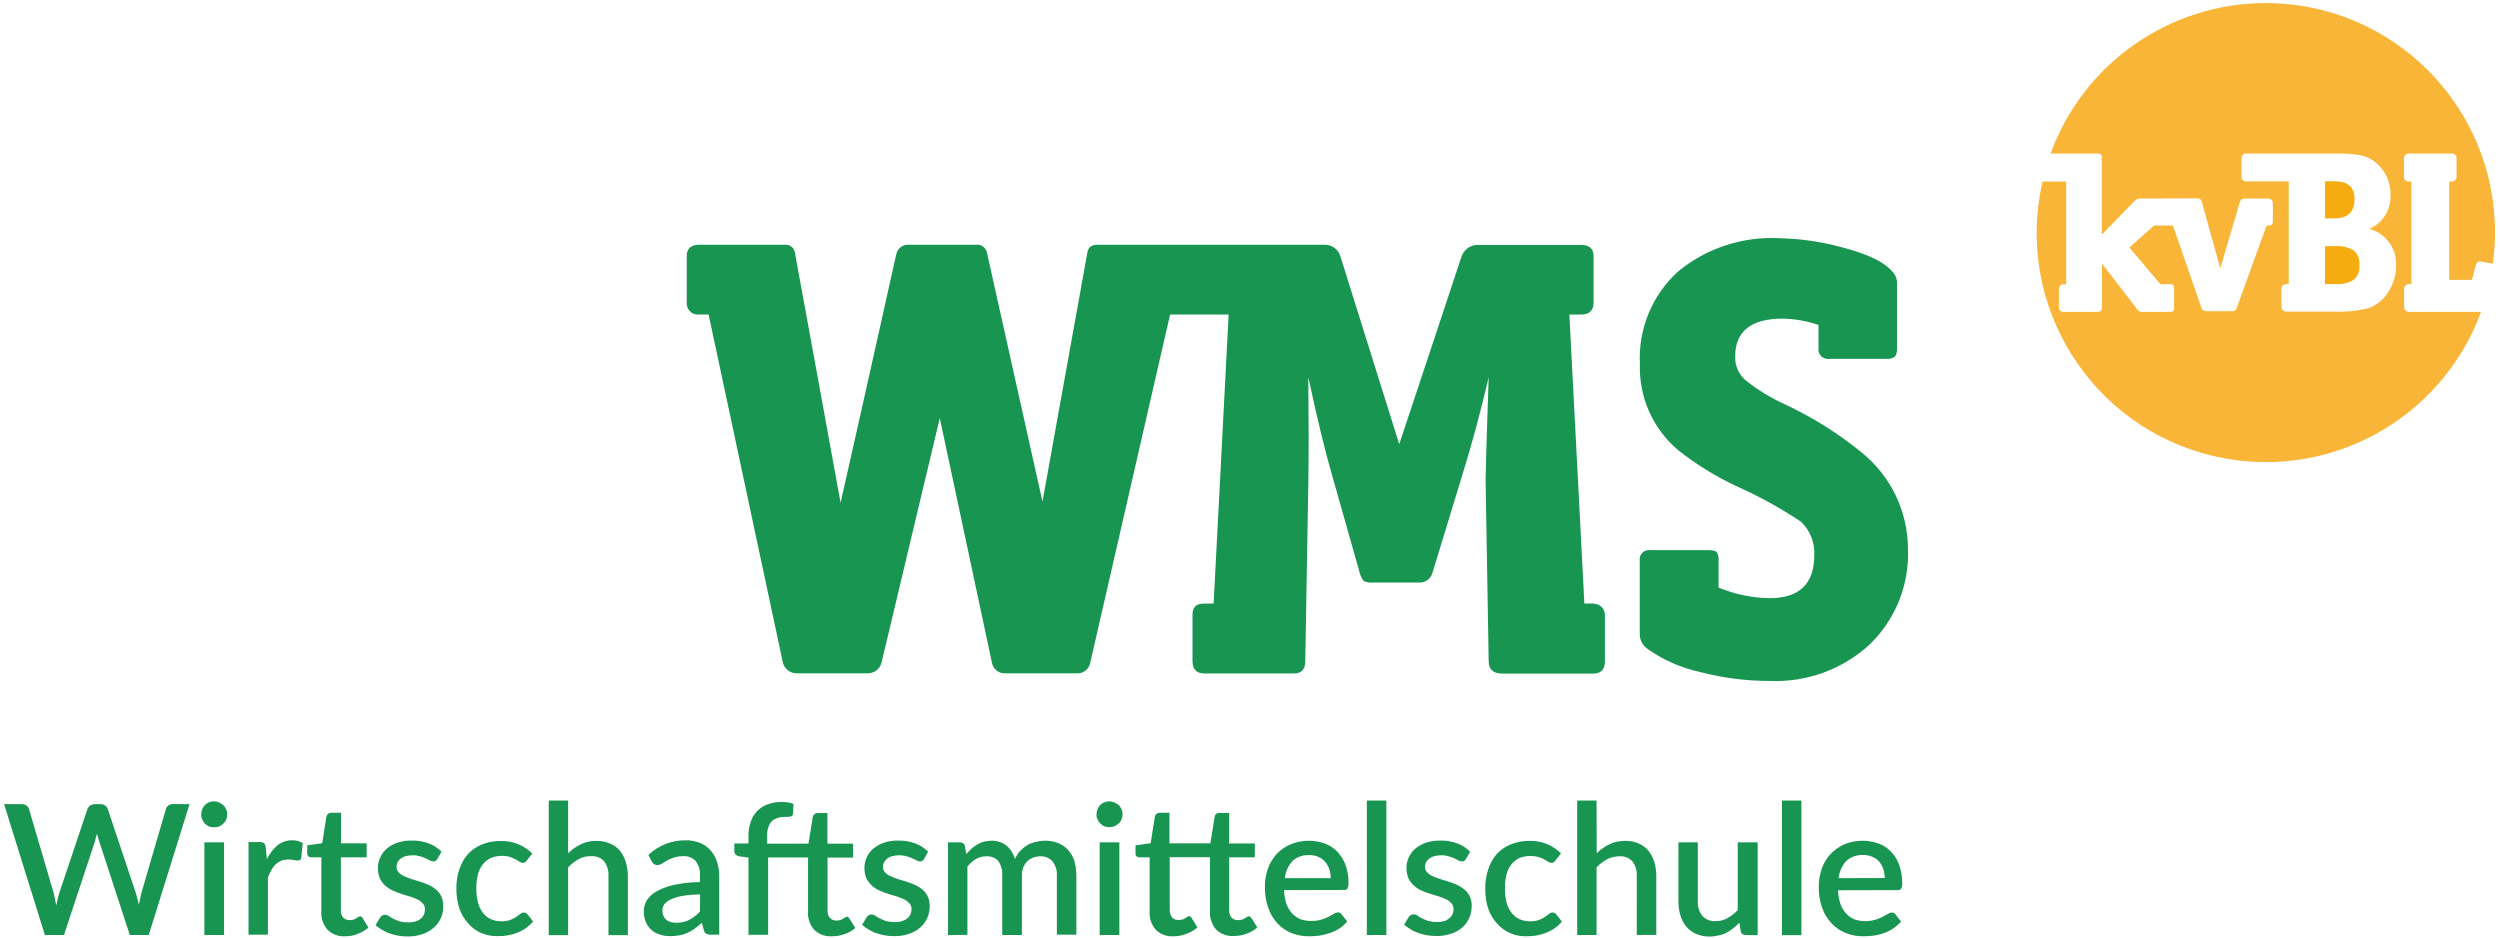
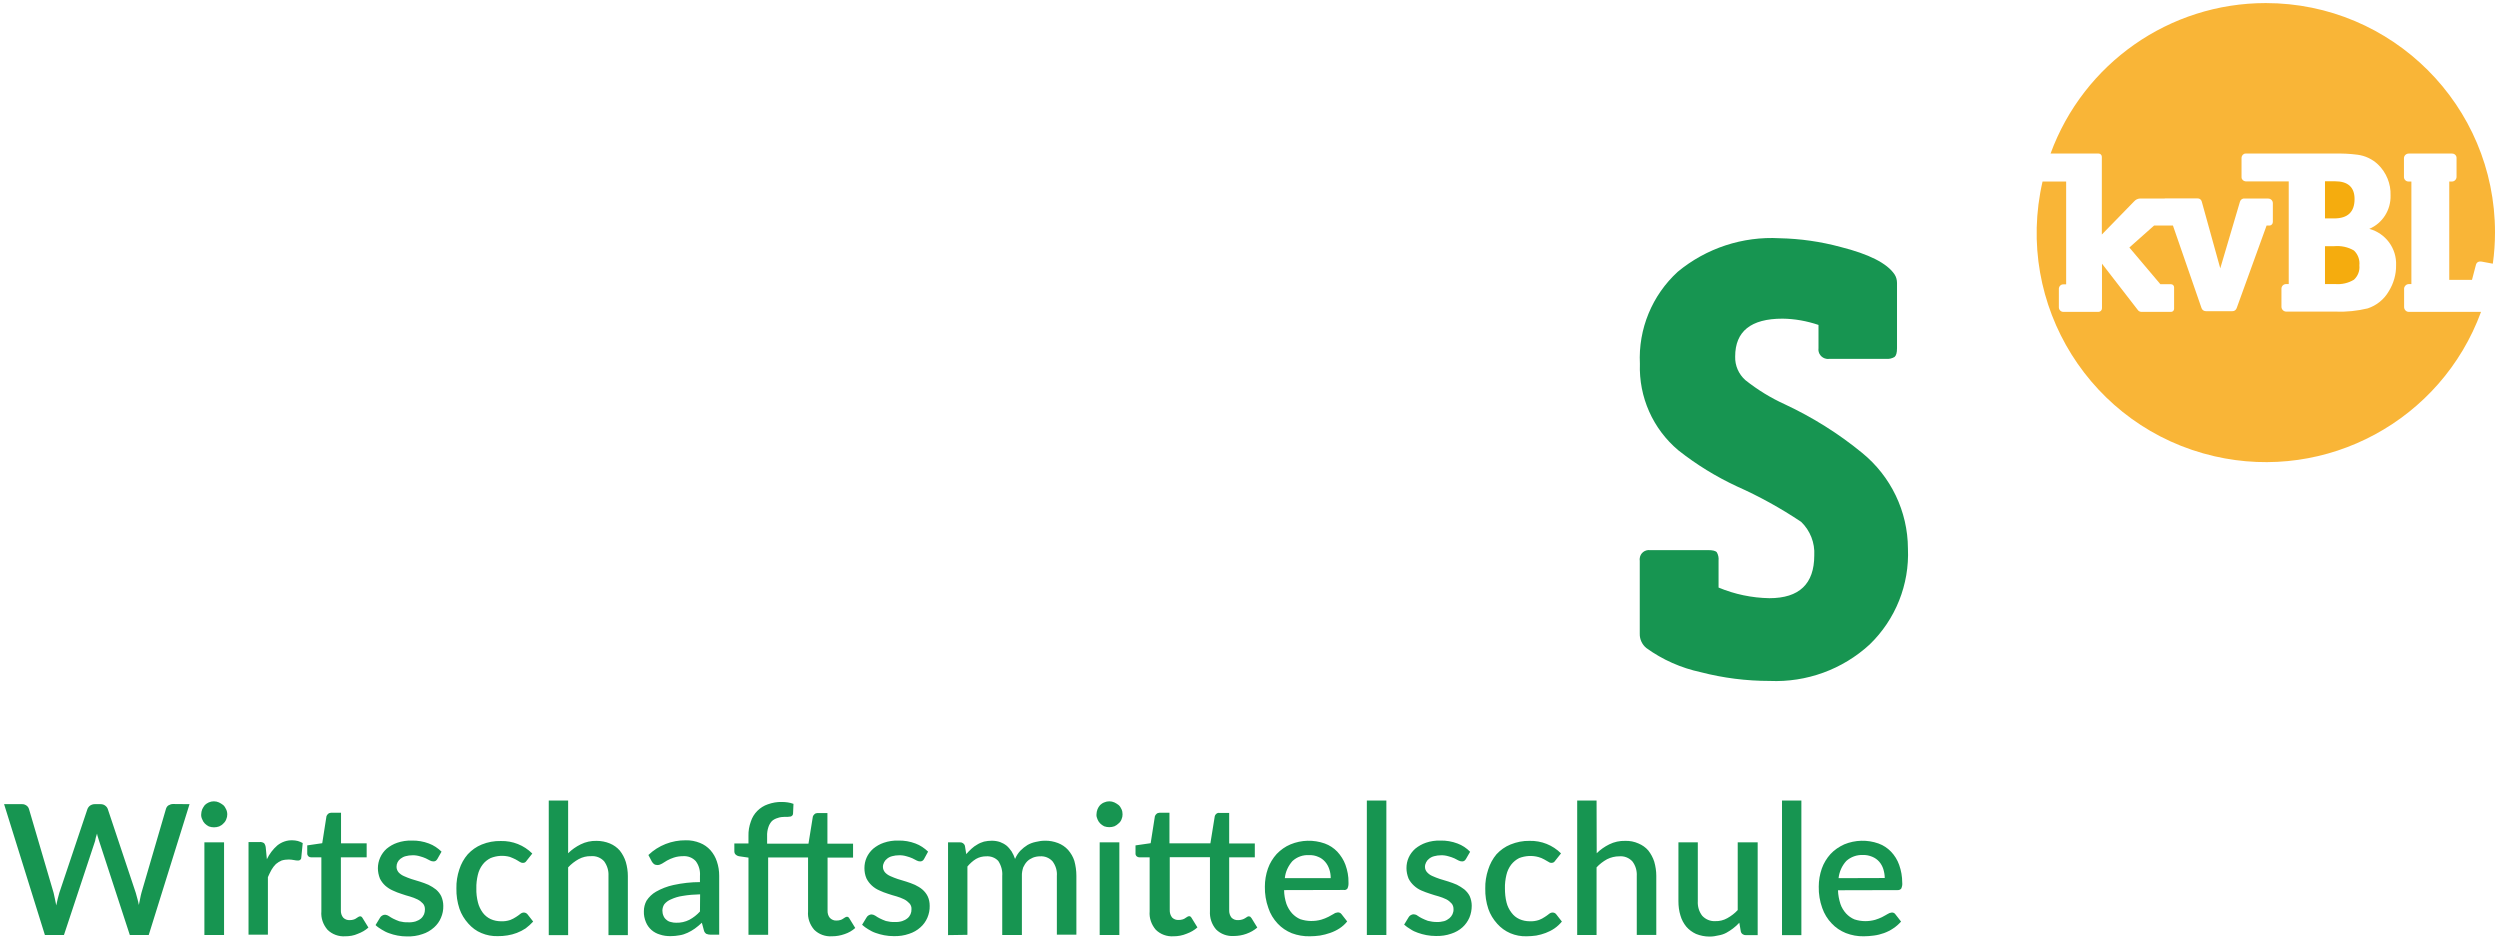
<svg xmlns="http://www.w3.org/2000/svg" xmlns:xlink="http://www.w3.org/1999/xlink" version="1.1" id="Ebene_1" x="0px" y="0px" viewBox="0 0 171.62 64.4" style="enable-background:new 0 0 171.62 64.4;" xml:space="preserve">
  <style type="text/css">
	.st0{clip-path:url(#SVGID_00000178180044019066118480000001442820714311562634_);}
	.st1{fill:#F9B537;}
	.st2{fill:#F5AC0E;}
	.st3{fill:#179551;}
</style>
  <g>
    <defs>
      <rect id="SVGID_1_" x="0.28" y="0.22" width="171" height="64.07" />
    </defs>
    <clipPath id="SVGID_00000127041664362001824180000005372395903958516098_">
      <use xlink:href="#SVGID_1_" style="overflow:visible;" />
    </clipPath>
    <g id="Gruppe_418" style="clip-path:url(#SVGID_00000127041664362001824180000005372395903958516098_);">
      <g id="Gruppe_411" transform="translate(139.537 0.001)">
        <path id="Pfad_149" class="st1" d="M9.07,13.62h2.25c0.14-0.01,0.26,0.09,0.29,0.22l1.27,4.58c0.47-1.6,1.35-4.57,1.35-4.57     c0.04-0.14,0.17-0.24,0.31-0.22h1.63c0.18,0,0.32,0.14,0.32,0.32c0,0,0,0,0,0v1.26c0.01,0.14-0.08,0.26-0.22,0.27c0,0,0,0-0.01,0     c-0.01,0-0.02,0-0.03,0h-0.17l-2.05,5.66c-0.04,0.13-0.16,0.23-0.3,0.22h-1.82c-0.14,0-0.26-0.09-0.3-0.22l-1.96-5.66H8.34     l-1.7,1.51l2.13,2.52H9.5c0.11,0,0.21,0.09,0.21,0.21c0,0,0,0,0,0v1.48c0,0.11-0.09,0.21-0.21,0.21H7.49     c-0.11,0-0.21-0.04-0.27-0.13l-2.46-3.18v3.06c0,0.14-0.11,0.25-0.25,0.25h-2.4c-0.17,0-0.31-0.14-0.31-0.31c0,0,0,0,0,0v-1.3     c0.02-0.17,0.16-0.29,0.32-0.28h0.18v-7.06H0.68c-1.95,8.47,3.33,16.91,11.8,18.86c7.72,1.78,15.57-2.47,18.3-9.91h-4.95     c-0.18,0-0.32-0.14-0.33-0.32v-1.3c0.02-0.16,0.16-0.29,0.33-0.29H26v-7.04h-0.18c-0.17,0.01-0.32-0.12-0.33-0.29v-1.31     c0-0.18,0.15-0.32,0.33-0.32h2.95c0.17-0.01,0.32,0.11,0.33,0.28c0,0,0,0,0,0c0,0.01,0,0.03,0,0.04v1.28     c0,0.17-0.14,0.32-0.31,0.32c-0.01,0-0.01,0-0.02,0h-0.17v6.75h1.56l0.27-1.03c0.05-0.18,0.19-0.26,0.41-0.22l0.75,0.14     c0.1-0.71,0.15-1.43,0.15-2.15C31.74,7.25,24.69,0.21,16,0.21c-6.6,0-12.5,4.13-14.77,10.33h3.3c0.12,0,0.22,0.1,0.22,0.22     c0,0,0,0,0,0v5.34l2.22-2.28c0.1-0.11,0.23-0.18,0.38-0.19H9.07L9.07,13.62z M24.45,19.99c-0.32,0.56-0.84,0.98-1.45,1.18     c-0.71,0.17-1.44,0.25-2.17,0.22h-3.42c-0.18,0-0.33-0.15-0.33-0.33V19.8c0.01-0.17,0.15-0.3,0.32-0.3h0.18v-7.05h-2.96     c-0.15-0.01-0.28-0.13-0.28-0.28v-1.35c0.01-0.15,0.13-0.28,0.28-0.28h6.08c0.53-0.01,1.07,0.01,1.6,0.08     c0.53,0.07,1.02,0.3,1.41,0.67c0.57,0.55,0.89,1.33,0.86,2.12c0.03,0.99-0.54,1.91-1.46,2.3c1.12,0.3,1.89,1.34,1.84,2.5     C24.96,18.83,24.78,19.46,24.45,19.99" />
      </g>
      <g id="Gruppe_412" transform="translate(159.326 12.224)">
        <path id="Pfad_150" class="st2" d="M2.31,1.44c0-0.81-0.45-1.22-1.35-1.22H0.28v2.55h0.63C1.85,2.77,2.31,2.32,2.31,1.44" />
      </g>
      <g id="Gruppe_413" transform="translate(159.326 16.679)">
        <path id="Pfad_151" class="st2" d="M0.92,0.22H0.28v2.6h0.68c0.46,0.04,0.92-0.06,1.31-0.3c0.27-0.25,0.41-0.61,0.37-0.98     c0.04-0.38-0.09-0.75-0.37-1.02C1.87,0.28,1.39,0.18,0.92,0.22" />
      </g>
      <g id="Gruppe_414" transform="translate(0.001 54.734)">
        <path id="Pfad_152" class="st3" d="M13.01,0.47l-2.8,8.98H8.91L6.8,2.99C6.78,2.92,6.75,2.84,6.73,2.76     C6.7,2.67,6.67,2.58,6.66,2.49c-0.03,0.1-0.05,0.18-0.08,0.26S6.55,2.92,6.53,2.99L4.39,9.45H3.08l-2.8-8.98h1.22     c0.11-0.01,0.22,0.03,0.31,0.09C1.9,0.62,1.96,0.71,1.99,0.81l1.69,5.75C3.7,6.68,3.74,6.82,3.77,6.97s0.06,0.3,0.09,0.45     c0.03-0.15,0.06-0.3,0.1-0.45s0.08-0.29,0.11-0.41L6,0.81C6.04,0.71,6.1,0.63,6.18,0.57c0.09-0.06,0.2-0.1,0.31-0.1h0.42     c0.11,0,0.22,0.03,0.31,0.1C7.3,0.63,7.37,0.71,7.4,0.81l1.92,5.75c0.03,0.12,0.07,0.26,0.11,0.4c0.04,0.14,0.08,0.29,0.1,0.43     c0.03-0.15,0.06-0.3,0.09-0.44c0.03-0.14,0.05-0.27,0.09-0.4l1.68-5.75c0.03-0.1,0.08-0.18,0.16-0.24c0.1-0.06,0.21-0.1,0.32-0.1     L13.01,0.47z M15.6,1.17c0,0.12-0.02,0.23-0.07,0.34c-0.04,0.11-0.11,0.21-0.2,0.29c-0.08,0.09-0.18,0.15-0.29,0.2     c-0.23,0.08-0.47,0.08-0.7,0c-0.1-0.05-0.2-0.12-0.28-0.2c-0.08-0.08-0.14-0.18-0.18-0.29c-0.05-0.1-0.08-0.22-0.07-0.34     c0-0.12,0.03-0.24,0.07-0.35c0.05-0.1,0.11-0.2,0.18-0.29c0.08-0.07,0.17-0.14,0.27-0.18c0.22-0.1,0.48-0.1,0.7,0     c0.1,0.05,0.2,0.11,0.29,0.18c0.09,0.08,0.15,0.18,0.2,0.29C15.57,0.92,15.6,1.04,15.6,1.17 M15.38,9.45h-1.35V3.09h1.35V9.45z      M18.32,4.25c0.17-0.36,0.42-0.69,0.72-0.95c0.29-0.23,0.65-0.36,1.02-0.35c0.13,0,0.26,0.02,0.39,0.05     c0.11,0.03,0.22,0.08,0.33,0.14l-0.1,1.01c0,0.06-0.03,0.11-0.08,0.15c-0.04,0.03-0.09,0.04-0.14,0.04     c-0.09,0-0.18-0.01-0.27-0.03c-0.12-0.02-0.24-0.04-0.36-0.04c-0.17,0-0.34,0.02-0.5,0.07c-0.14,0.06-0.27,0.14-0.39,0.24     c-0.12,0.12-0.22,0.25-0.3,0.39c-0.09,0.17-0.18,0.34-0.25,0.51v3.95h-1.33V3.07h0.77c0.11-0.01,0.21,0.02,0.3,0.08     c0.06,0.08,0.1,0.18,0.11,0.28L18.32,4.25z M23.7,9.54c-0.45,0.03-0.9-0.13-1.22-0.45c-0.3-0.35-0.46-0.8-0.42-1.26V4.12h-0.7     c-0.07,0-0.13-0.02-0.18-0.06c-0.06-0.06-0.1-0.14-0.09-0.22V3.3l1.03-0.15l0.29-1.85c0.02-0.06,0.06-0.12,0.11-0.16     c0.05-0.05,0.13-0.08,0.2-0.08h0.69v2.1h1.76v0.96H23.4v3.62c-0.01,0.19,0.04,0.38,0.16,0.52c0.12,0.12,0.28,0.18,0.45,0.17     c0.09,0,0.19-0.01,0.27-0.04c0.07-0.02,0.13-0.05,0.18-0.09c0.05-0.03,0.09-0.06,0.14-0.09c0.04-0.02,0.08-0.04,0.12-0.04     c0.08,0,0.12,0.04,0.17,0.12l0.4,0.65c-0.21,0.19-0.46,0.33-0.73,0.43C24.3,9.49,24,9.54,23.7,9.54L23.7,9.54z M30.02,4.24     c-0.03,0.05-0.07,0.09-0.11,0.12c-0.05,0.03-0.1,0.04-0.15,0.04c-0.08,0-0.17-0.02-0.24-0.06c-0.09-0.04-0.17-0.09-0.29-0.15     c-0.13-0.06-0.26-0.1-0.4-0.14C28.66,4,28.48,3.97,28.3,3.98c-0.15,0-0.3,0.02-0.45,0.06c-0.13,0.03-0.24,0.09-0.35,0.17     c-0.09,0.07-0.16,0.15-0.21,0.25c-0.05,0.1-0.07,0.2-0.07,0.31c0,0.14,0.05,0.27,0.14,0.38c0.1,0.11,0.23,0.2,0.37,0.26     c0.17,0.08,0.34,0.14,0.51,0.2c0.18,0.06,0.39,0.12,0.59,0.18c0.2,0.06,0.4,0.14,0.59,0.22c0.18,0.09,0.36,0.2,0.51,0.32     c0.15,0.13,0.27,0.28,0.36,0.46c0.09,0.21,0.14,0.43,0.14,0.66c0.01,0.28-0.05,0.57-0.16,0.82c-0.1,0.25-0.27,0.48-0.47,0.66     C29.55,9.15,29.29,9.3,29,9.39c-0.34,0.12-0.7,0.17-1.06,0.16c-0.22,0-0.44-0.02-0.65-0.06c-0.2-0.04-0.4-0.09-0.58-0.16     c-0.18-0.06-0.35-0.15-0.51-0.25c-0.15-0.09-0.3-0.19-0.42-0.31l0.31-0.51c0.03-0.06,0.08-0.1,0.14-0.14     c0.06-0.04,0.14-0.06,0.21-0.06c0.09,0.01,0.18,0.04,0.25,0.09c0.1,0.07,0.2,0.13,0.3,0.18c0.14,0.07,0.28,0.13,0.42,0.18     c0.2,0.05,0.4,0.08,0.6,0.07c0.18,0.01,0.35-0.01,0.52-0.06c0.13-0.04,0.26-0.11,0.37-0.2c0.09-0.08,0.16-0.18,0.21-0.29     c0.04-0.11,0.06-0.22,0.06-0.34c0-0.15-0.04-0.29-0.14-0.4c-0.1-0.11-0.23-0.21-0.37-0.28c-0.17-0.08-0.34-0.15-0.52-0.2     c-0.18-0.05-0.39-0.11-0.58-0.18c-0.2-0.06-0.4-0.14-0.59-0.23c-0.19-0.08-0.37-0.2-0.53-0.34c-0.15-0.14-0.27-0.3-0.36-0.48     c-0.09-0.23-0.14-0.47-0.14-0.71c0-0.51,0.22-1,0.6-1.34c0.22-0.18,0.46-0.32,0.73-0.41c0.32-0.11,0.66-0.16,1-0.15     c0.4-0.01,0.8,0.06,1.17,0.2c0.33,0.12,0.62,0.32,0.87,0.56L30.02,4.24z M36.16,4.34c-0.03,0.05-0.07,0.09-0.11,0.12     C36,4.49,35.95,4.51,35.89,4.5c-0.08,0-0.16-0.03-0.23-0.08c-0.07-0.05-0.17-0.1-0.27-0.16C35.26,4.2,35.14,4.14,35,4.09     C34.57,3.97,34.1,4,33.68,4.17c-0.22,0.11-0.41,0.26-0.55,0.45c-0.16,0.21-0.27,0.45-0.33,0.71c-0.07,0.3-0.11,0.61-0.1,0.93     c-0.01,0.32,0.03,0.65,0.11,0.96c0.06,0.25,0.18,0.49,0.33,0.7c0.14,0.19,0.33,0.34,0.54,0.44c0.22,0.1,0.47,0.15,0.71,0.15     c0.22,0.01,0.43-0.02,0.64-0.09c0.14-0.05,0.27-0.13,0.4-0.21c0.1-0.06,0.19-0.13,0.28-0.2c0.07-0.06,0.16-0.1,0.25-0.1     c0.1,0,0.19,0.05,0.25,0.12l0.39,0.5C36.44,8.7,36.27,8.86,36.08,9c-0.38,0.25-0.8,0.41-1.25,0.48     c-0.22,0.04-0.45,0.05-0.67,0.05c-0.38,0.01-0.76-0.06-1.11-0.21c-0.35-0.14-0.65-0.37-0.9-0.65c-0.27-0.3-0.48-0.64-0.61-1.02     c-0.15-0.45-0.22-0.92-0.21-1.4c-0.01-0.44,0.06-0.88,0.2-1.3c0.12-0.38,0.32-0.74,0.58-1.04c0.27-0.29,0.59-0.52,0.96-0.67     c0.42-0.17,0.86-0.25,1.31-0.24c0.81-0.02,1.59,0.29,2.16,0.86L36.16,4.34z M39,3.84c0.25-0.25,0.54-0.45,0.86-0.61     c0.34-0.17,0.72-0.25,1.1-0.24c0.31,0,0.62,0.06,0.91,0.18c0.26,0.11,0.49,0.27,0.68,0.49c0.18,0.23,0.32,0.49,0.41,0.78     c0.09,0.31,0.14,0.64,0.14,0.96v4.06h-1.33V5.39c0.02-0.36-0.09-0.71-0.3-1c-0.23-0.25-0.56-0.38-0.9-0.35     c-0.29-0.01-0.58,0.06-0.84,0.2C39.46,4.39,39.21,4.58,39,4.81v4.65h-1.33V0.22h1.33L39,3.84z M44.51,3.96     c0.69-0.66,1.61-1.02,2.57-1.01c0.33-0.01,0.67,0.06,0.97,0.18c0.28,0.11,0.52,0.28,0.72,0.5c0.2,0.23,0.35,0.49,0.44,0.77     c0.11,0.32,0.16,0.65,0.16,0.98v4.05h-0.59c-0.1,0-0.21-0.02-0.3-0.06c-0.08-0.06-0.14-0.14-0.16-0.24l-0.14-0.52     c-0.15,0.14-0.31,0.28-0.48,0.4c-0.16,0.11-0.32,0.21-0.5,0.29c-0.17,0.08-0.35,0.14-0.54,0.17c-0.21,0.04-0.42,0.06-0.64,0.06     c-0.25,0-0.49-0.03-0.72-0.11c-0.43-0.12-0.79-0.43-0.96-0.85c-0.1-0.24-0.15-0.49-0.14-0.75c0-0.25,0.06-0.5,0.18-0.72     c0.17-0.26,0.39-0.47,0.65-0.62c0.37-0.21,0.78-0.37,1.2-0.46c0.6-0.13,1.21-0.2,1.82-0.2V5.4c0.03-0.36-0.07-0.73-0.29-1.02     c-0.22-0.24-0.54-0.36-0.86-0.34c-0.22,0-0.44,0.03-0.65,0.1c-0.16,0.05-0.31,0.12-0.46,0.2c-0.12,0.07-0.24,0.15-0.34,0.21     c-0.1,0.06-0.21,0.1-0.32,0.1c-0.08,0-0.17-0.02-0.24-0.07c-0.06-0.05-0.11-0.11-0.15-0.18L44.51,3.96z M48.06,6.66     c-0.41,0.01-0.81,0.04-1.21,0.11c-0.28,0.04-0.54,0.12-0.8,0.24c-0.17,0.07-0.32,0.18-0.44,0.32c-0.09,0.13-0.13,0.27-0.14,0.43     c0,0.13,0.02,0.26,0.08,0.39c0.04,0.1,0.11,0.19,0.2,0.26c0.09,0.08,0.19,0.13,0.3,0.15c0.12,0.04,0.25,0.05,0.37,0.05     c0.31,0.01,0.62-0.06,0.9-0.2c0.28-0.15,0.52-0.34,0.73-0.57L48.06,6.66z M56.81,4.14v3.62c-0.01,0.19,0.04,0.38,0.16,0.52     c0.12,0.12,0.28,0.19,0.45,0.18c0.09,0,0.19-0.01,0.28-0.04c0.07-0.02,0.13-0.05,0.18-0.09c0.05-0.03,0.09-0.06,0.14-0.09     c0.04-0.02,0.08-0.04,0.12-0.04c0.08,0,0.12,0.04,0.17,0.12l0.4,0.65c-0.21,0.19-0.46,0.33-0.73,0.42     c-0.28,0.1-0.57,0.15-0.87,0.15c-0.45,0.03-0.9-0.13-1.22-0.45c-0.3-0.35-0.46-0.8-0.42-1.26v-3.7h-2.74v5.31h-1.35v-5.3     l-0.62-0.09c-0.09-0.01-0.18-0.05-0.25-0.11c-0.07-0.06-0.1-0.14-0.1-0.23V3.17h0.97V2.64c-0.01-0.33,0.05-0.66,0.16-0.97     c0.09-0.28,0.24-0.53,0.45-0.74c0.2-0.2,0.45-0.36,0.72-0.45c0.31-0.11,0.63-0.17,0.96-0.16c0.14,0,0.28,0.01,0.41,0.03     c0.13,0.02,0.26,0.05,0.39,0.1l-0.03,0.67c0,0.1-0.08,0.18-0.17,0.2c-0.12,0.02-0.25,0.03-0.38,0.02c-0.17,0-0.35,0.02-0.51,0.08     c-0.14,0.04-0.28,0.11-0.39,0.21c-0.11,0.12-0.19,0.26-0.24,0.41c-0.07,0.21-0.1,0.42-0.09,0.64v0.5h2.84l0.3-1.86     c0.02-0.06,0.06-0.12,0.11-0.16c0.05-0.05,0.13-0.08,0.2-0.08h0.69v2.1h1.76v0.96L56.81,4.14z M63.43,4.24     c-0.03,0.05-0.06,0.09-0.11,0.12c-0.05,0.03-0.1,0.04-0.15,0.04c-0.08,0-0.17-0.02-0.24-0.06c-0.09-0.04-0.17-0.09-0.29-0.15     c-0.13-0.06-0.26-0.1-0.4-0.14C62.07,4,61.89,3.97,61.7,3.98c-0.15,0-0.3,0.02-0.45,0.06c-0.13,0.03-0.25,0.09-0.35,0.17     c-0.09,0.07-0.16,0.15-0.21,0.25c-0.05,0.1-0.08,0.2-0.08,0.31c0,0.14,0.05,0.27,0.14,0.38c0.1,0.11,0.23,0.2,0.37,0.26     c0.17,0.08,0.34,0.14,0.51,0.2c0.18,0.06,0.39,0.12,0.59,0.18c0.2,0.06,0.4,0.14,0.59,0.22c0.18,0.09,0.36,0.19,0.51,0.32     c0.15,0.13,0.27,0.28,0.36,0.46c0.1,0.21,0.14,0.43,0.14,0.66c0.01,0.28-0.05,0.56-0.16,0.82c-0.11,0.25-0.27,0.48-0.48,0.66     c-0.22,0.2-0.49,0.35-0.77,0.44c-0.34,0.12-0.7,0.17-1.06,0.16c-0.22,0-0.44-0.02-0.65-0.06c-0.2-0.04-0.4-0.09-0.59-0.16     c-0.18-0.06-0.35-0.15-0.51-0.25c-0.15-0.09-0.29-0.19-0.42-0.31l0.31-0.51c0.03-0.06,0.08-0.1,0.14-0.14     c0.06-0.04,0.14-0.06,0.21-0.06c0.09,0.01,0.17,0.04,0.25,0.09c0.1,0.07,0.2,0.13,0.3,0.18c0.14,0.07,0.28,0.13,0.42,0.18     c0.2,0.05,0.4,0.08,0.6,0.07c0.18,0.01,0.35-0.01,0.52-0.06c0.13-0.04,0.26-0.11,0.37-0.2c0.18-0.15,0.28-0.38,0.27-0.62     c0.01-0.15-0.04-0.29-0.14-0.4c-0.1-0.11-0.23-0.21-0.37-0.28c-0.17-0.08-0.34-0.15-0.52-0.2c-0.18-0.05-0.39-0.11-0.59-0.18     c-0.2-0.06-0.4-0.14-0.59-0.23c-0.19-0.08-0.37-0.2-0.52-0.34c-0.15-0.14-0.27-0.3-0.36-0.48c-0.1-0.23-0.14-0.47-0.14-0.71     c0-0.25,0.05-0.5,0.15-0.72c0.1-0.23,0.26-0.44,0.45-0.61c0.22-0.18,0.46-0.32,0.73-0.41c0.32-0.11,0.66-0.16,1-0.15     c0.4-0.01,0.8,0.06,1.17,0.2c0.33,0.12,0.62,0.32,0.87,0.56L63.43,4.24z M65.08,9.46V3.09h0.81c0.16-0.01,0.31,0.09,0.35,0.25     l0.09,0.56c0.11-0.13,0.23-0.25,0.36-0.37c0.12-0.11,0.25-0.21,0.4-0.29c0.14-0.09,0.3-0.15,0.46-0.2     c0.18-0.04,0.36-0.06,0.54-0.06c0.19,0,0.38,0.03,0.56,0.09c0.16,0.06,0.31,0.14,0.45,0.25c0.13,0.11,0.24,0.25,0.34,0.39     c0.1,0.16,0.18,0.34,0.24,0.52c0.09-0.21,0.21-0.4,0.37-0.57c0.15-0.15,0.31-0.28,0.49-0.39c0.18-0.1,0.37-0.17,0.57-0.21     c0.2-0.05,0.41-0.08,0.61-0.08c0.31-0.01,0.62,0.05,0.91,0.16c0.26,0.1,0.5,0.26,0.69,0.47c0.19,0.22,0.34,0.47,0.43,0.75     c0.09,0.33,0.14,0.68,0.14,1.02v4.05h-1.34V5.4c0.03-0.36-0.08-0.72-0.3-1.01c-0.22-0.24-0.53-0.36-0.85-0.34     c-0.17,0-0.33,0.03-0.49,0.09c-0.14,0.06-0.28,0.14-0.39,0.25c-0.12,0.12-0.21,0.27-0.28,0.42c-0.06,0.19-0.1,0.39-0.09,0.59     v4.05H68.8V5.4c0.03-0.36-0.07-0.72-0.27-1.03c-0.21-0.23-0.52-0.34-0.83-0.32c-0.25,0-0.49,0.06-0.7,0.18     c-0.23,0.14-0.42,0.32-0.59,0.52v4.69L65.08,9.46z M77.06,1.17c0,0.12-0.02,0.23-0.07,0.34c-0.04,0.11-0.11,0.21-0.2,0.28     c-0.08,0.08-0.18,0.15-0.29,0.2c-0.23,0.08-0.47,0.08-0.7,0c-0.1-0.05-0.2-0.12-0.28-0.2c-0.08-0.08-0.14-0.18-0.18-0.28     c-0.05-0.11-0.08-0.22-0.07-0.34c0-0.12,0.03-0.24,0.07-0.35c0.04-0.1,0.1-0.2,0.18-0.29c0.08-0.07,0.17-0.14,0.28-0.18     c0.22-0.1,0.48-0.1,0.7,0c0.1,0.05,0.2,0.11,0.29,0.18c0.09,0.08,0.15,0.18,0.2,0.29C77.04,0.93,77.06,1.04,77.06,1.17     L77.06,1.17z M76.84,3.09v6.36h-1.35V3.09H76.84z M80.56,9.54c-0.45,0.03-0.9-0.13-1.22-0.45c-0.3-0.35-0.46-0.8-0.42-1.26V4.12     h-0.7c-0.07,0-0.13-0.02-0.18-0.06c-0.07-0.06-0.1-0.14-0.09-0.22V3.3l1.04-0.15l0.29-1.85c0.02-0.06,0.06-0.12,0.11-0.16     c0.05-0.05,0.13-0.08,0.2-0.08h0.69v2.1h2.81l0.3-1.86c0.01-0.06,0.05-0.12,0.1-0.16c0.05-0.05,0.13-0.08,0.2-0.07h0.69v2.1h1.76     v0.95h-1.76v3.62c-0.01,0.19,0.05,0.38,0.16,0.52c0.12,0.12,0.28,0.18,0.45,0.17c0.09,0,0.19-0.01,0.28-0.04     c0.07-0.02,0.14-0.05,0.2-0.09c0.05-0.03,0.09-0.06,0.14-0.09c0.03-0.02,0.07-0.04,0.11-0.04c0.03,0,0.07,0.01,0.1,0.02     c0.03,0.03,0.06,0.06,0.09,0.1l0.4,0.65c-0.22,0.19-0.47,0.33-0.75,0.43c-0.28,0.1-0.57,0.15-0.86,0.15     c-0.45,0.03-0.9-0.13-1.22-0.45c-0.3-0.35-0.45-0.8-0.42-1.26v-3.7h-2.76v3.62c-0.01,0.19,0.05,0.38,0.16,0.52     c0.12,0.12,0.28,0.18,0.45,0.17c0.09,0,0.19-0.01,0.28-0.04c0.07-0.02,0.13-0.05,0.18-0.09c0.05-0.03,0.09-0.06,0.14-0.09     c0.04-0.02,0.08-0.04,0.12-0.04c0.08,0,0.12,0.04,0.17,0.12l0.4,0.65c-0.21,0.19-0.46,0.33-0.73,0.43     C81.16,9.49,80.86,9.54,80.56,9.54L80.56,9.54z M88.15,6.37c0,0.32,0.06,0.64,0.16,0.95c0.09,0.24,0.22,0.46,0.39,0.65     c0.16,0.17,0.35,0.31,0.57,0.4c0.46,0.15,0.96,0.16,1.43,0.03c0.17-0.05,0.34-0.12,0.5-0.2c0.14-0.08,0.26-0.14,0.36-0.2     c0.08-0.06,0.18-0.09,0.28-0.1c0.1,0,0.19,0.04,0.25,0.12l0.39,0.5C92.33,8.71,92.15,8.87,91.95,9c-0.2,0.13-0.41,0.23-0.64,0.31     c-0.23,0.08-0.46,0.14-0.7,0.18c-0.23,0.03-0.46,0.05-0.69,0.05c-0.42,0.01-0.84-0.06-1.24-0.21c-0.37-0.15-0.7-0.37-0.97-0.66     C87.42,8.36,87.2,8,87.07,7.6c-0.17-0.47-0.25-0.97-0.24-1.47c0-0.42,0.07-0.84,0.21-1.24c0.13-0.37,0.34-0.71,0.6-1     c0.27-0.28,0.59-0.51,0.95-0.66c0.75-0.31,1.58-0.33,2.35-0.06c0.33,0.12,0.62,0.31,0.86,0.56c0.24,0.26,0.44,0.57,0.56,0.9     c0.14,0.39,0.22,0.8,0.21,1.21c0.01,0.15-0.01,0.29-0.07,0.42c-0.06,0.08-0.16,0.12-0.25,0.1L88.15,6.37z M91.35,5.55     c0-0.21-0.03-0.42-0.1-0.62c-0.06-0.18-0.15-0.35-0.28-0.5c-0.13-0.15-0.29-0.27-0.47-0.34C90.3,4,90.09,3.96,89.87,3.97     c-0.42-0.03-0.84,0.12-1.15,0.41c-0.29,0.33-0.48,0.74-0.52,1.17H91.35z M95.17,0.22v9.23h-1.34V0.22L95.17,0.22z M100.63,4.24     c-0.03,0.05-0.07,0.09-0.11,0.12c-0.04,0.03-0.1,0.04-0.15,0.04c-0.08,0-0.17-0.02-0.24-0.06c-0.1-0.05-0.19-0.1-0.29-0.15     c-0.13-0.06-0.26-0.1-0.4-0.14C99.27,4,99.09,3.97,98.91,3.98c-0.15,0-0.3,0.02-0.45,0.06c-0.13,0.03-0.25,0.09-0.35,0.17     c-0.09,0.07-0.16,0.15-0.21,0.25c-0.05,0.1-0.08,0.2-0.08,0.31c0,0.14,0.05,0.27,0.14,0.37c0.1,0.11,0.22,0.2,0.36,0.26     c0.17,0.08,0.34,0.14,0.51,0.2c0.18,0.06,0.39,0.12,0.59,0.18c0.2,0.06,0.4,0.14,0.59,0.22c0.18,0.09,0.35,0.2,0.51,0.32     c0.15,0.13,0.28,0.28,0.37,0.46c0.09,0.21,0.14,0.43,0.14,0.66c0,0.28-0.05,0.56-0.16,0.82c-0.11,0.25-0.27,0.48-0.47,0.66     c-0.22,0.2-0.49,0.35-0.77,0.44c-0.34,0.12-0.7,0.17-1.06,0.16c-0.22,0-0.44-0.02-0.65-0.06c-0.2-0.04-0.4-0.09-0.59-0.16     c-0.18-0.06-0.35-0.14-0.51-0.25c-0.15-0.09-0.3-0.19-0.43-0.31l0.31-0.51c0.03-0.06,0.08-0.1,0.14-0.14     c0.06-0.04,0.14-0.06,0.21-0.06c0.09,0.01,0.18,0.03,0.25,0.09c0.1,0.07,0.2,0.13,0.3,0.18c0.14,0.07,0.28,0.13,0.42,0.18     c0.2,0.05,0.4,0.08,0.6,0.08c0.18,0.01,0.35-0.02,0.52-0.06c0.13-0.04,0.25-0.11,0.36-0.2c0.18-0.15,0.29-0.38,0.28-0.62     c0-0.15-0.04-0.29-0.14-0.4c-0.1-0.11-0.22-0.21-0.36-0.28c-0.17-0.08-0.34-0.15-0.52-0.2c-0.18-0.05-0.39-0.11-0.59-0.18     c-0.2-0.06-0.4-0.14-0.59-0.22c-0.19-0.08-0.37-0.2-0.52-0.34c-0.15-0.14-0.28-0.3-0.37-0.49c-0.09-0.23-0.14-0.47-0.14-0.71     c0-0.25,0.05-0.5,0.15-0.72c0.1-0.23,0.26-0.44,0.45-0.61c0.22-0.18,0.47-0.32,0.73-0.41c0.32-0.11,0.66-0.16,1-0.15     c0.4-0.01,0.8,0.06,1.17,0.2c0.33,0.12,0.63,0.32,0.87,0.57L100.63,4.24z M106.77,4.34c-0.03,0.05-0.07,0.09-0.11,0.12     c-0.05,0.03-0.11,0.04-0.16,0.04c-0.08,0-0.16-0.03-0.22-0.08c-0.08-0.05-0.18-0.1-0.28-0.16c-0.12-0.07-0.25-0.12-0.39-0.16     c-0.44-0.12-0.9-0.09-1.32,0.07c-0.22,0.11-0.4,0.26-0.55,0.45c-0.16,0.21-0.27,0.45-0.33,0.71c-0.07,0.3-0.11,0.61-0.1,0.93     c0,0.32,0.03,0.65,0.11,0.96c0.06,0.25,0.18,0.49,0.34,0.7c0.14,0.19,0.32,0.34,0.54,0.44c0.22,0.1,0.47,0.15,0.71,0.15     c0.22,0.01,0.43-0.02,0.64-0.09c0.14-0.05,0.28-0.13,0.4-0.21c0.1-0.06,0.19-0.13,0.28-0.2c0.07-0.06,0.16-0.1,0.25-0.1     c0.1,0,0.19,0.04,0.25,0.12l0.39,0.5c-0.15,0.18-0.32,0.34-0.51,0.47c-0.19,0.13-0.39,0.23-0.6,0.31     c-0.21,0.08-0.43,0.14-0.65,0.18c-0.22,0.03-0.45,0.05-0.67,0.05c-0.38,0.01-0.76-0.06-1.11-0.21c-0.35-0.15-0.65-0.37-0.9-0.65     c-0.27-0.3-0.48-0.64-0.61-1.02c-0.15-0.45-0.22-0.92-0.21-1.4c-0.01-0.44,0.06-0.88,0.2-1.3c0.12-0.38,0.31-0.74,0.57-1.05     c0.27-0.29,0.59-0.52,0.96-0.67c0.42-0.17,0.86-0.26,1.31-0.25c0.81-0.02,1.59,0.29,2.16,0.86L106.77,4.34z M109.61,3.84     c0.25-0.25,0.54-0.45,0.86-0.61c0.34-0.17,0.72-0.25,1.1-0.24c0.31-0.01,0.62,0.05,0.91,0.18c0.26,0.11,0.49,0.27,0.67,0.48     c0.18,0.23,0.32,0.49,0.41,0.77c0.09,0.32,0.14,0.64,0.14,0.97v4.06h-1.34V5.4c0.02-0.36-0.08-0.71-0.3-1     c-0.23-0.25-0.56-0.38-0.9-0.35c-0.29,0-0.58,0.07-0.84,0.2c-0.27,0.15-0.52,0.34-0.72,0.56v4.64h-1.33V0.22h1.33L109.61,3.84z      M120.66,3.09v6.37h-0.81c-0.17,0.01-0.32-0.1-0.35-0.26l-0.1-0.59c-0.13,0.14-0.27,0.27-0.43,0.39c-0.14,0.11-0.3,0.21-0.46,0.3     c-0.17,0.09-0.35,0.15-0.54,0.18c-0.2,0.05-0.4,0.08-0.61,0.08c-0.32,0-0.63-0.06-0.93-0.18c-0.26-0.12-0.49-0.29-0.67-0.5     c-0.18-0.22-0.32-0.48-0.4-0.76c-0.1-0.32-0.14-0.65-0.14-0.99V3.09h1.33v4.04c-0.02,0.36,0.08,0.71,0.3,1     c0.23,0.25,0.56,0.39,0.9,0.37c0.29,0.01,0.57-0.06,0.82-0.2c0.27-0.15,0.52-0.34,0.72-0.56V3.09L120.66,3.09z M123.66,0.22v9.24     h-1.33V0.22L123.66,0.22z" />
      </g>
      <g id="Gruppe_415" transform="translate(112.276 16.135)">
        <path id="Pfad_153" class="st3" d="M15.55,14.95c-1.62-1.33-3.4-2.44-5.3-3.33c-0.97-0.44-1.88-1-2.71-1.66     c-0.46-0.41-0.72-1-0.7-1.62c0-1.73,1.08-2.6,3.25-2.6c0.84,0.01,1.67,0.16,2.47,0.43v1.6c-0.05,0.35,0.2,0.68,0.56,0.73     c0,0,0,0,0,0c0.06,0.01,0.12,0.01,0.18,0h3.91c0.2,0.02,0.4-0.03,0.57-0.13c0.11-0.09,0.17-0.28,0.17-0.6V3.3     c0-0.21-0.05-0.42-0.17-0.6c-0.52-0.77-1.76-1.39-3.7-1.88c-1.37-0.37-2.77-0.57-4.19-0.6c-2.54-0.14-5.03,0.68-6.99,2.3     c-1.76,1.61-2.72,3.93-2.6,6.32c-0.08,2.28,0.89,4.47,2.64,5.94c1.24,0.98,2.59,1.81,4.03,2.48c1.53,0.68,3.01,1.5,4.4,2.43     c0.62,0.6,0.95,1.44,0.9,2.3c0,1.96-1.03,2.94-3.08,2.94c-1.2-0.02-2.39-0.27-3.49-0.73v-1.85c0.02-0.2-0.02-0.4-0.12-0.57     c-0.08-0.1-0.28-0.15-0.58-0.15H0.99c-0.34-0.04-0.66,0.2-0.7,0.55c-0.01,0.06-0.01,0.12,0,0.18v5.01     c-0.01,0.38,0.16,0.74,0.45,0.98c1.12,0.81,2.39,1.37,3.74,1.66c1.54,0.4,3.13,0.6,4.73,0.6c2.53,0.11,5-0.79,6.86-2.5     c1.78-1.72,2.74-4.12,2.63-6.59C18.69,18.97,17.53,16.56,15.55,14.95" />
      </g>
      <g id="Gruppe_416" transform="translate(46.864 16.582)">
-         <path id="Pfad_154" class="st3" d="M62.52,24.85H61.9L60.87,5.01h0.8c0.57,0,0.86-0.27,0.86-0.82V1c0-0.51-0.29-0.77-0.86-0.77     h-7.05c-0.51-0.02-0.98,0.3-1.15,0.79c0,0-3.08,9.3-4.28,12.89c-0.99-3.15-4.03-12.87-4.03-12.87C45.02,0.53,44.54,0.18,44,0.22     H28.47c-0.49,0-0.63,0.26-0.68,0.49l-3.09,17.14c-0.86-3.84-3.82-17.12-3.82-17.12c-0.08-0.32-0.38-0.54-0.71-0.51h-4.62     c-0.41-0.04-0.78,0.22-0.88,0.62c0,0-2.97,13.33-3.83,17.09C10.29,14.86,7.71,0.8,7.71,0.8C7.68,0.45,7.38,0.19,7.04,0.22     c0,0,0,0,0,0L6.98,0.22H1.14c-0.57,0-0.86,0.26-0.86,0.77v3.2c-0.03,0.42,0.28,0.79,0.7,0.82c0,0,0,0,0,0     c0.05,0.01,0.11,0.01,0.16,0h0.64l5.1,23.9c0.11,0.43,0.5,0.73,0.94,0.73h4.89c0.44,0,0.83-0.3,0.94-0.73l4-16.79     c0.47,2.23,3.58,16.79,3.58,16.79c0.08,0.45,0.49,0.77,0.94,0.73h4.84c0.46,0.05,0.89-0.27,0.97-0.73l5.48-23.9h4.02l-1.03,19.84     h-0.64c-0.63,0-0.81,0.32-0.81,0.77v3.17c0,0.57,0.27,0.86,0.81,0.86h6.16c0.51,0,0.77-0.28,0.77-0.85l0.21-12.16     c0.03-1.89,0.03-4.33,0-7.32c0.62,2.88,1.16,5.11,1.62,6.68l1.88,6.64c0.05,0.24,0.15,0.47,0.3,0.66c0.2,0.1,0.42,0.13,0.64,0.11     h3.12c0.46,0.04,0.88-0.27,0.98-0.73l2.09-6.85c0.63-2.03,1.21-4.2,1.75-6.51c-0.14,4.17-0.21,6.51-0.21,7.02l0.21,12.46     c0,0.57,0.31,0.86,0.94,0.86h6.23c0.54,0,0.81-0.28,0.81-0.85v-3.17c0.01-0.41-0.32-0.76-0.73-0.77L62.52,24.85" />
-       </g>
+         </g>
      <g id="Gruppe_417" transform="translate(124.564 57.504)">
        <path id="Pfad_155" class="st3" d="M5.95,3.5c0.06-0.13,0.09-0.28,0.07-0.42c0-0.41-0.07-0.82-0.21-1.21     C5.69,1.53,5.5,1.22,5.25,0.96C5.01,0.71,4.72,0.52,4.39,0.4c-0.76-0.27-1.6-0.25-2.35,0.06C1.69,0.62,1.36,0.84,1.1,1.12     c-0.26,0.29-0.47,0.63-0.6,1c-0.14,0.4-0.21,0.82-0.21,1.24c-0.01,0.5,0.07,1,0.24,1.47c0.14,0.4,0.36,0.76,0.65,1.06     c0.27,0.29,0.6,0.51,0.97,0.66C2.54,6.7,2.96,6.78,3.38,6.77c0.23,0,0.46-0.02,0.69-0.05c0.24-0.03,0.48-0.09,0.7-0.17     C4.99,6.47,5.21,6.36,5.4,6.23c0.2-0.13,0.38-0.29,0.54-0.47l-0.39-0.5C5.5,5.18,5.4,5.13,5.3,5.14c-0.1,0.01-0.19,0.04-0.28,0.1     C4.93,5.3,4.8,5.36,4.66,5.44c-0.16,0.08-0.33,0.15-0.5,0.2C3.94,5.7,3.72,5.73,3.49,5.73c-0.26,0-0.51-0.04-0.75-0.12     c-0.22-0.09-0.41-0.23-0.57-0.4C2,5.02,1.86,4.8,1.78,4.56c-0.1-0.31-0.16-0.63-0.17-0.95L5.7,3.6C5.79,3.61,5.89,3.57,5.95,3.5      M1.65,2.78C1.7,2.34,1.88,1.93,2.18,1.6C2.49,1.32,2.9,1.17,3.33,1.19c0.22-0.01,0.43,0.04,0.63,0.12     C4.15,1.39,4.31,1.5,4.44,1.65c0.13,0.15,0.22,0.32,0.28,0.5c0.06,0.2,0.1,0.41,0.1,0.62L1.65,2.78z" />
      </g>
    </g>
  </g>
</svg>